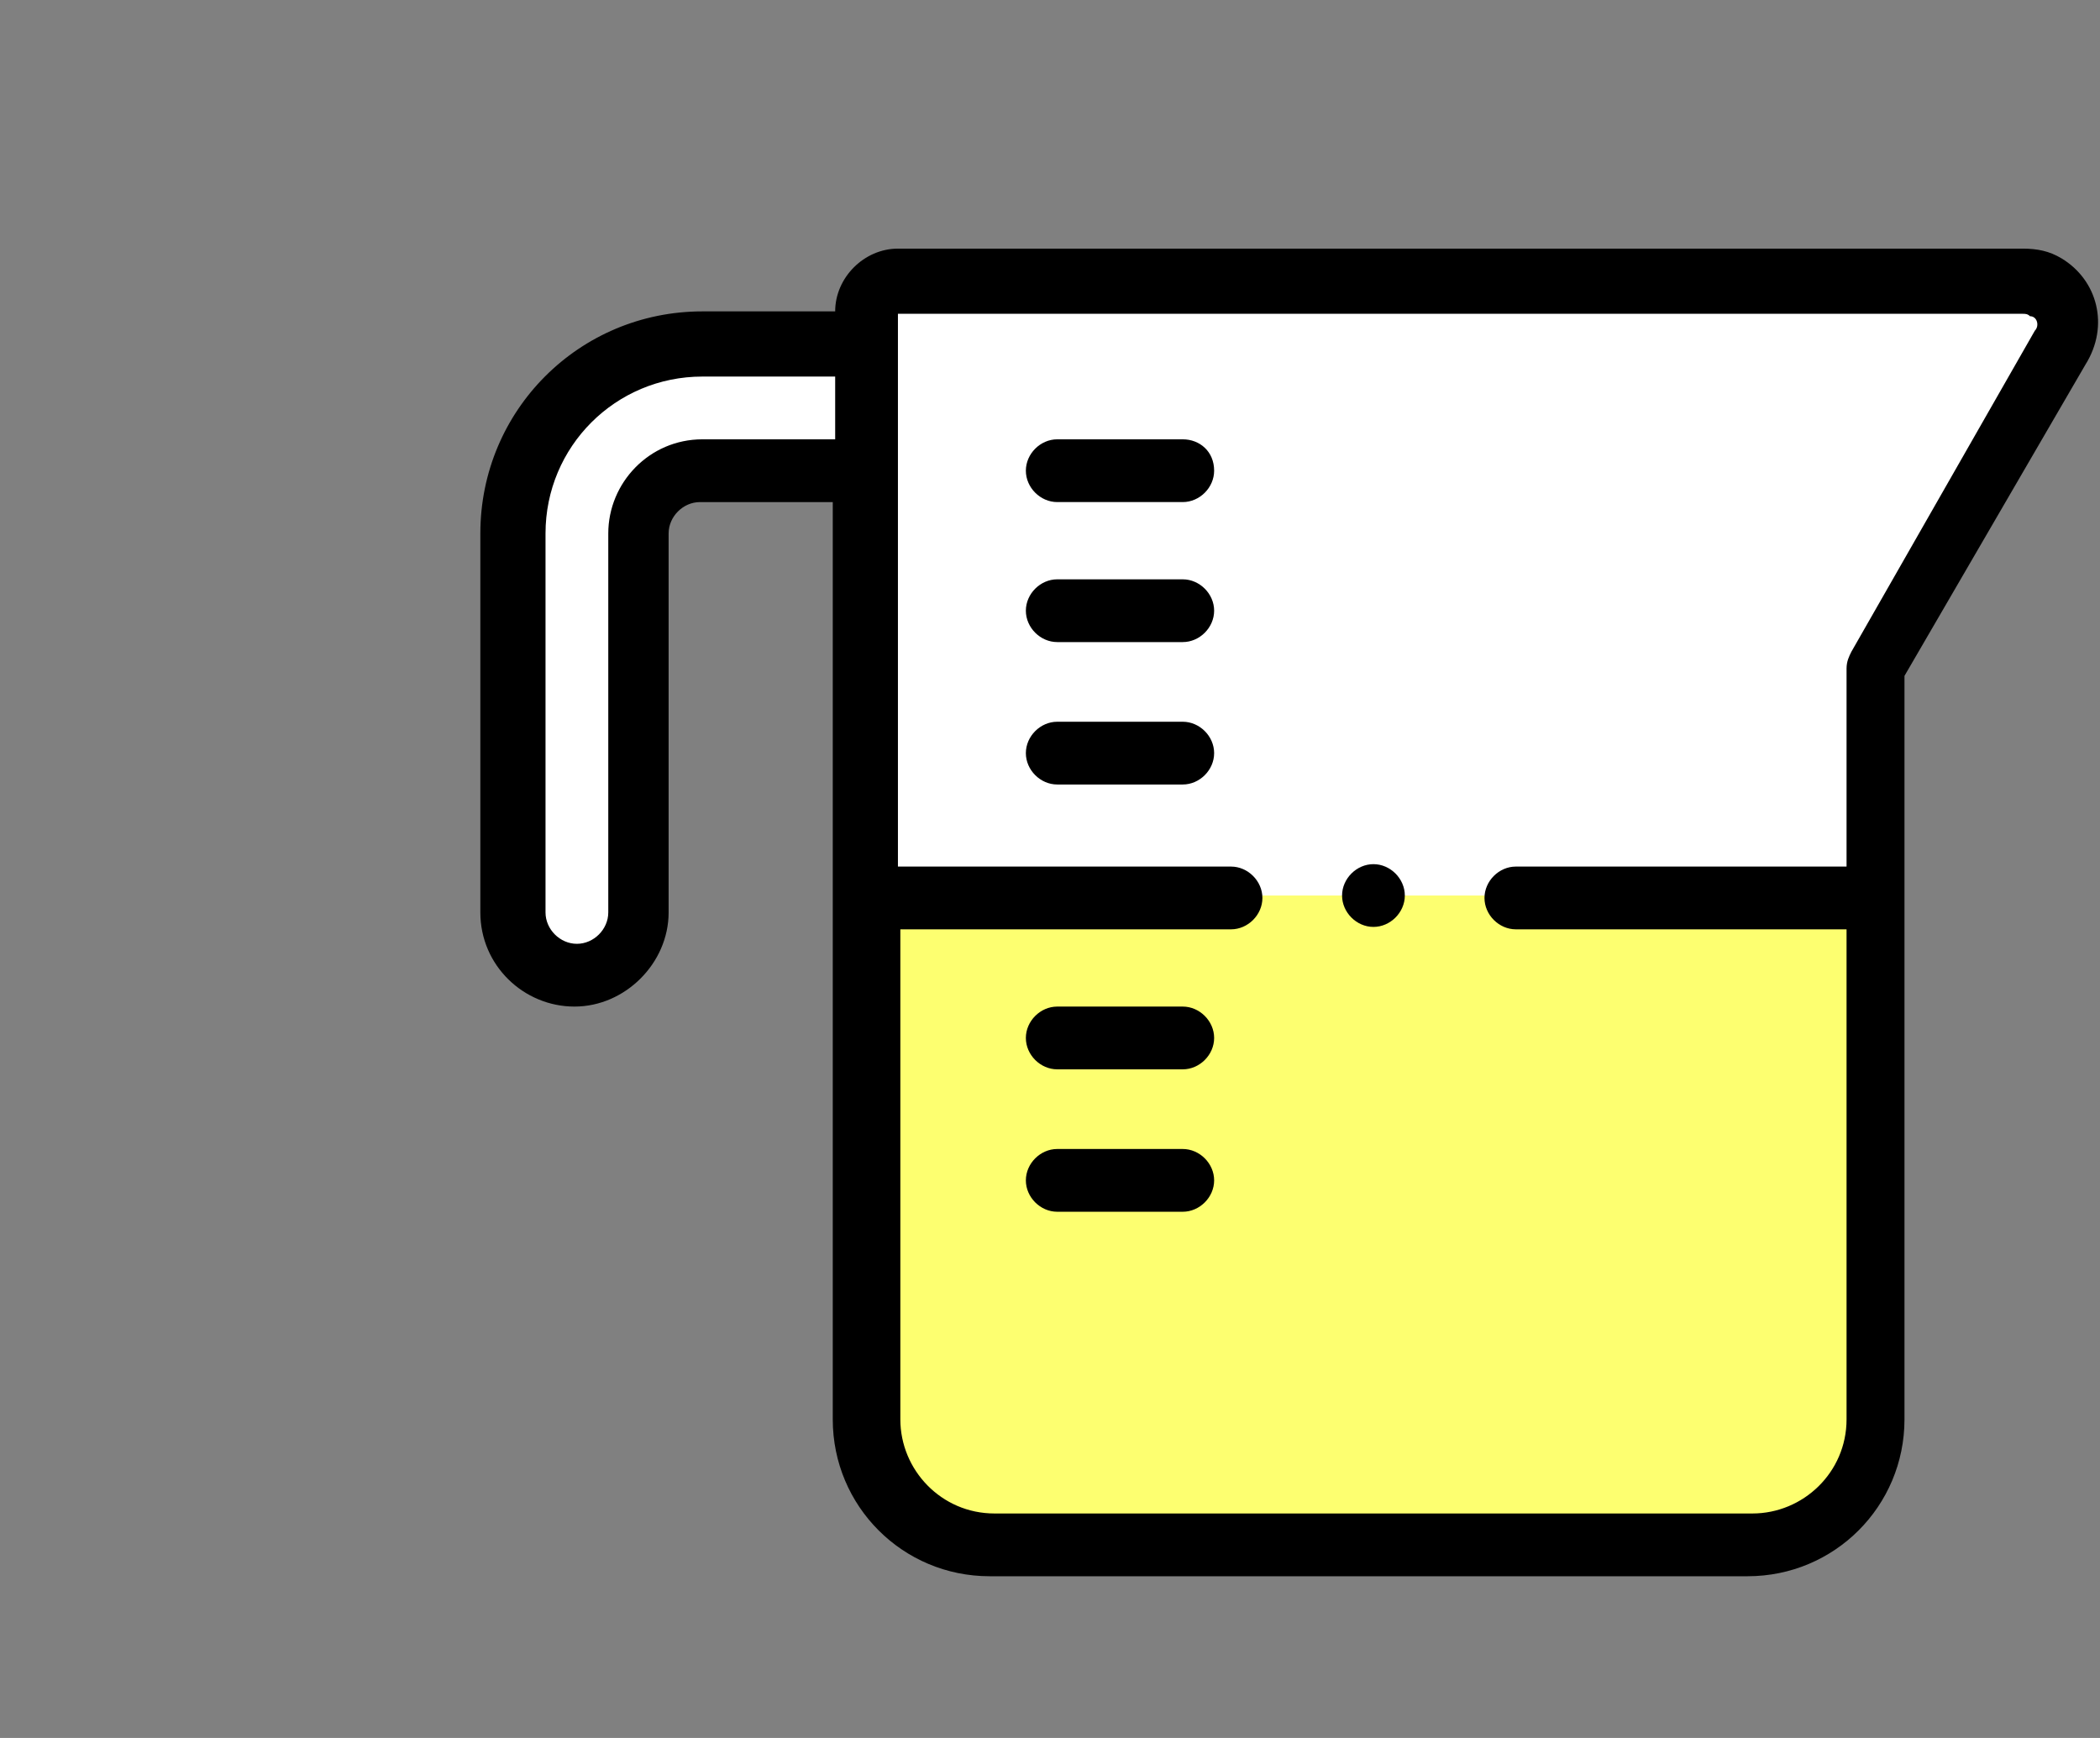
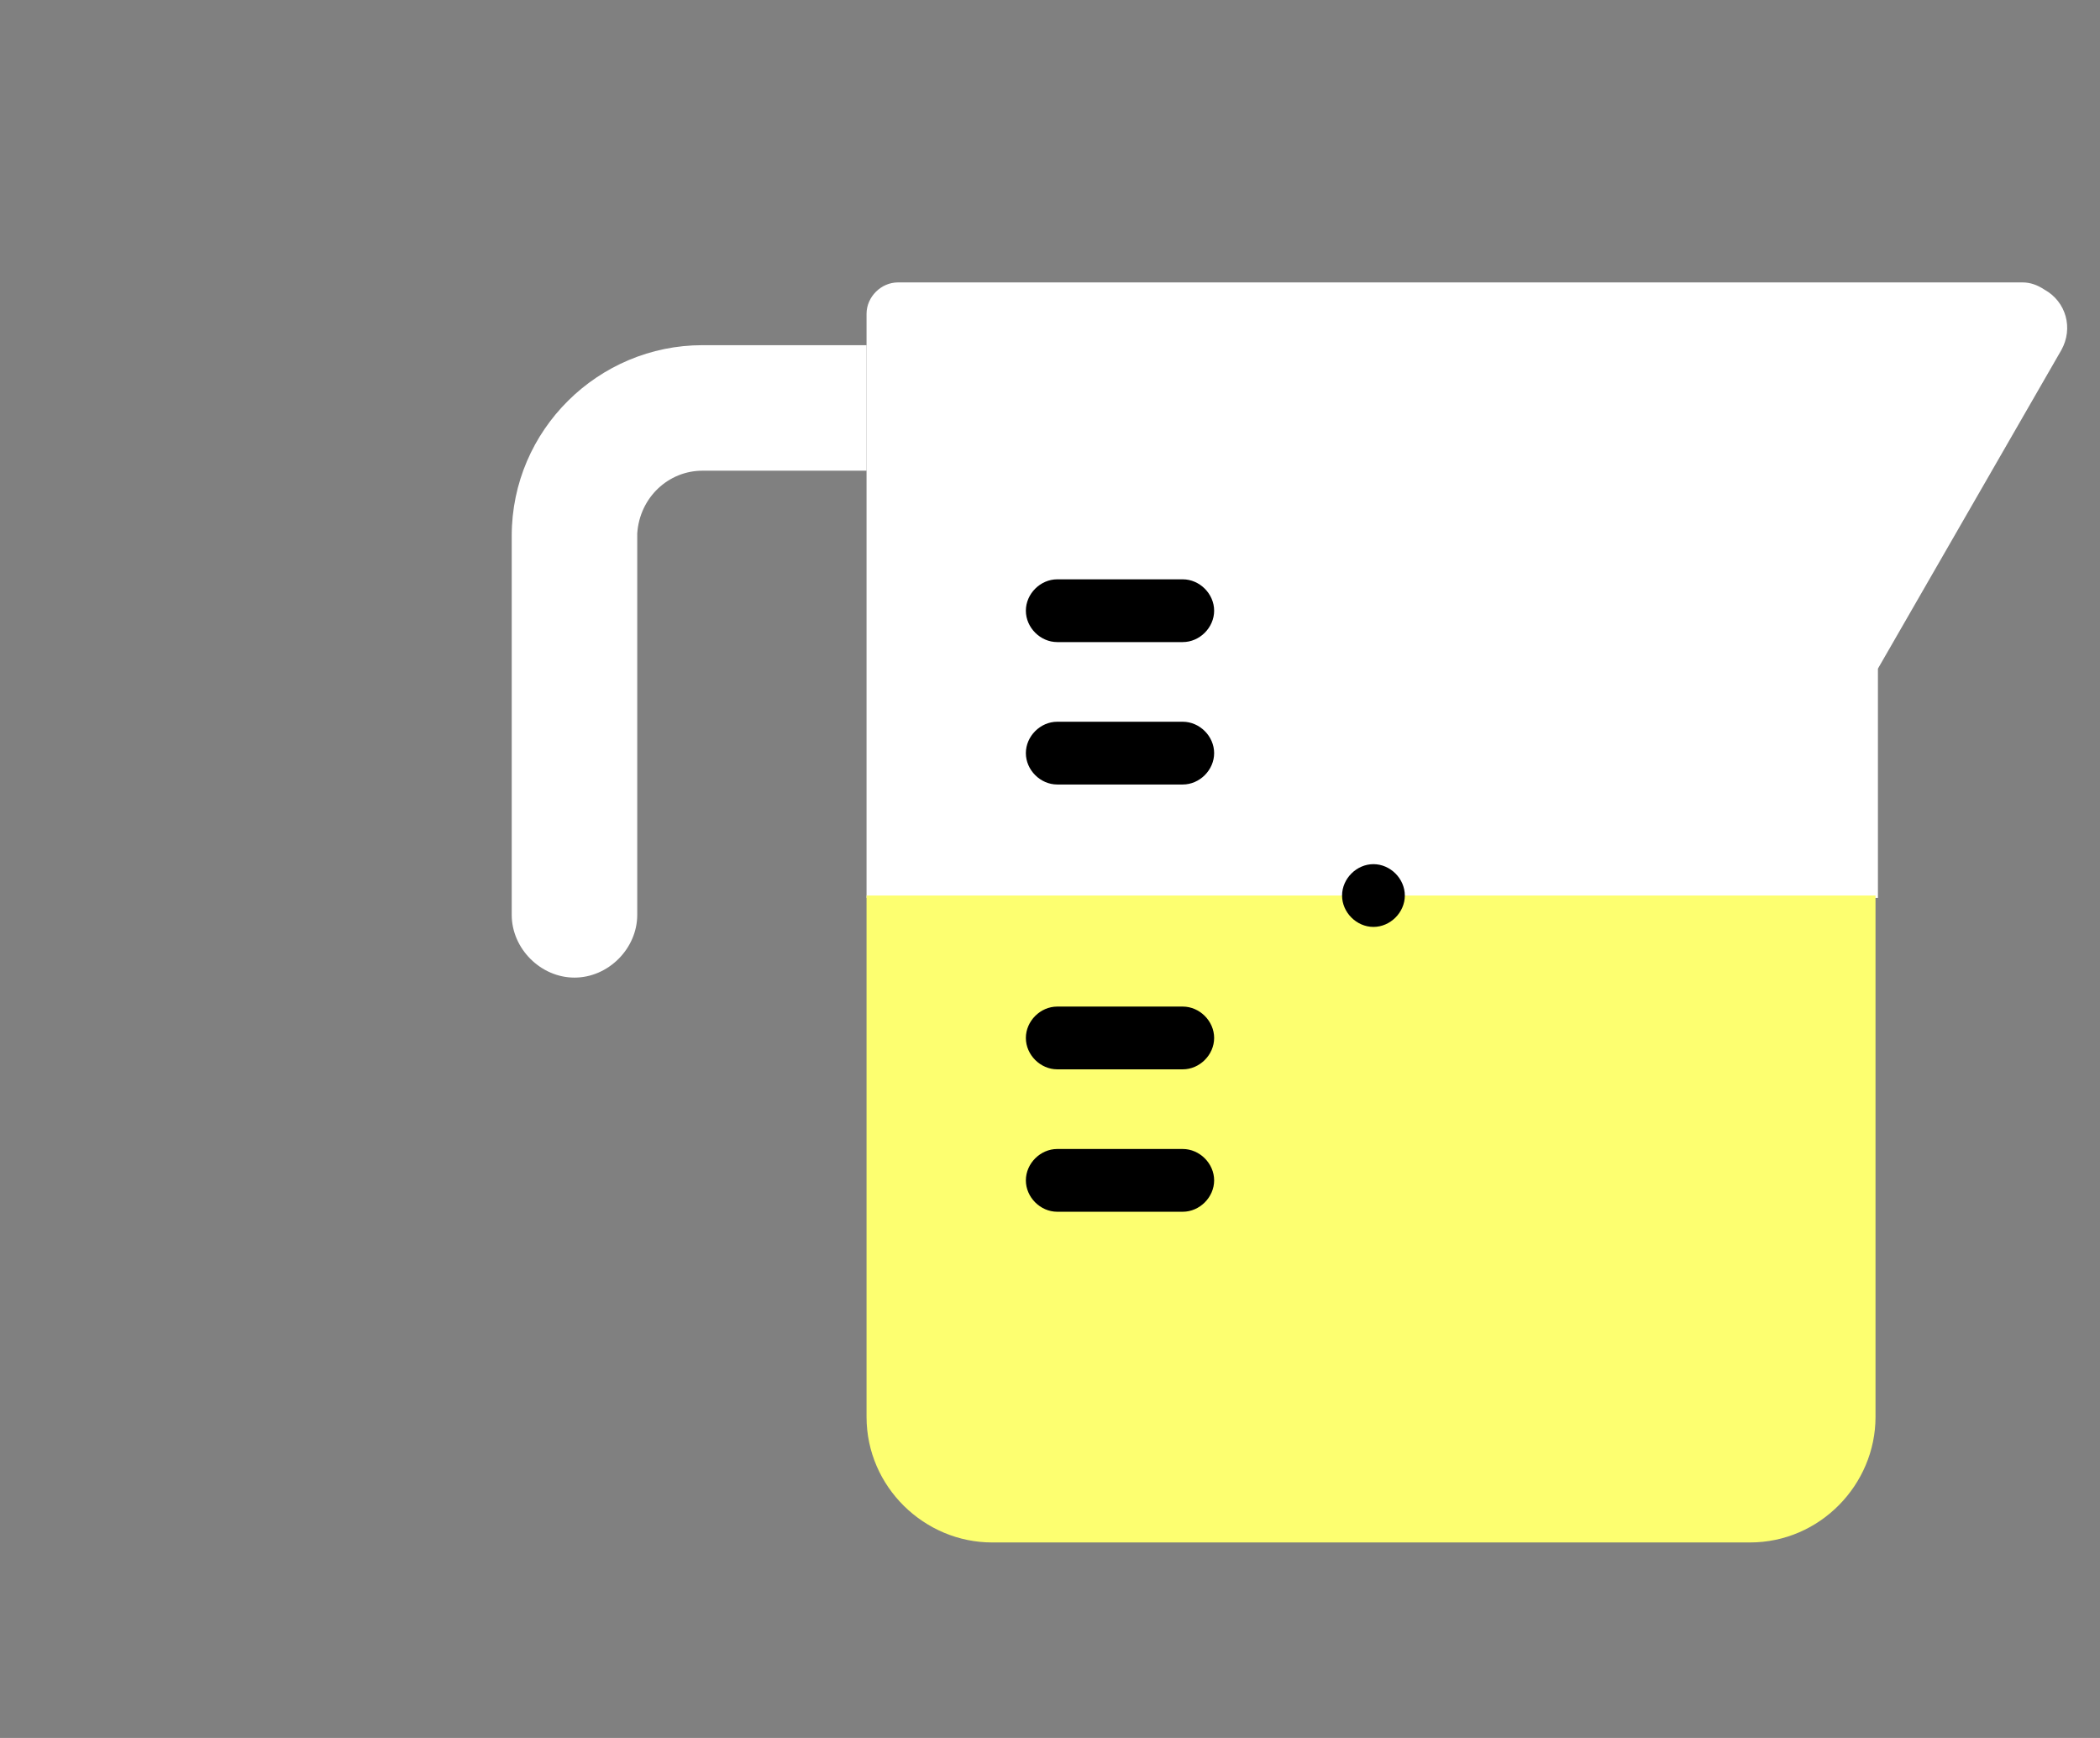
<svg xmlns="http://www.w3.org/2000/svg" version="1.1" id="Calque_1" x="0px" y="0px" viewBox="0 0 87 72" style="enable-background:new 0 0 87 72;" xml:space="preserve">
  <rect x="0" y="0" width="87" height="72" fill="#808080" stroke="none" />
  <style type="text/css"> .st0{fill:#FFFFFF;} .st1{fill:#FDFF70;} </style>
  <g>
    <g>
      <path class="st0" d="M29.1,19.5h6.8v-5.2h-6.8c-4.3,0-7.9,3.5-7.9,7.9v15.7c0,1.4,1.2,2.6,2.6,2.6c1.4,0,2.6-1.2,2.6-2.6V22.1 C26.5,20.6,27.7,19.5,29.1,19.5L29.1,19.5z" />
      <path class="st0" d="M35.9,19.5v17.7h41.9v-9.5l7.6-13.2c0.5-0.9,0.2-2-0.7-2.5c-0.3-0.2-0.6-0.3-0.9-0.3H37.2 c-0.7,0-1.3,0.6-1.3,1.3v1.3V19.5z" />
      <path class="st1" d="M77.8,37.1H35.9v21.6c0,2.9,2.4,5.2,5.2,5.2h31.4c2.9,0,5.2-2.4,5.2-5.2V37.1z" />
    </g>
    <g>
-       <path d="M85.4,10.7c-0.5-0.3-1-0.4-1.6-0.4c0,0,0,0,0,0H37.2c-1.4,0-2.6,1.2-2.6,2.6v0h-5.5c-5.1,0-9.2,4.1-9.2,9.2v15.7 c0,2.2,1.8,3.9,3.9,3.9s3.9-1.8,3.9-3.9V22.1c0-0.7,0.6-1.3,1.3-1.3h5.5v38c0,3.6,2.9,6.5,6.5,6.5h31.4c3.6,0,6.5-2.9,6.5-6.5V28 l7.5-12.9C87.4,13.5,86.9,11.6,85.4,10.7L85.4,10.7z M29.1,18.2c-2.2,0-3.9,1.8-3.9,3.9v15.7c0,0.7-0.6,1.3-1.3,1.3 s-1.3-0.6-1.3-1.3V22.1c0-3.6,2.9-6.5,6.5-6.5h5.5v2.6L29.1,18.2z M84.3,13.7L76.7,27c-0.1,0.2-0.2,0.4-0.2,0.7v8.2H62.8 c-0.7,0-1.3,0.6-1.3,1.3c0,0.7,0.6,1.3,1.3,1.3h13.7v20.3c0,2.2-1.8,3.9-3.9,3.9H41.2c-2.2,0-3.9-1.8-3.9-3.9l0-20.3h0H51 c0.7,0,1.3-0.6,1.3-1.3c0-0.7-0.6-1.3-1.3-1.3H37.2c0,0,0,0,0,0l0-22.9h46.6h0c0.1,0,0.2,0,0.3,0.1C84.4,13.1,84.5,13.5,84.3,13.7 L84.3,13.7z" />
-       <path d="M49,18.2h-5.2c-0.7,0-1.3,0.6-1.3,1.3c0,0.7,0.6,1.3,1.3,1.3H49c0.7,0,1.3-0.6,1.3-1.3C50.3,18.7,49.7,18.2,49,18.2z" />
      <path d="M49,24h-5.2c-0.7,0-1.3,0.6-1.3,1.3c0,0.7,0.6,1.3,1.3,1.3H49c0.7,0,1.3-0.6,1.3-1.3C50.3,24.6,49.7,24,49,24z" />
      <path d="M49,29.9h-5.2c-0.7,0-1.3,0.6-1.3,1.3c0,0.7,0.6,1.3,1.3,1.3H49c0.7,0,1.3-0.6,1.3-1.3C50.3,30.5,49.7,29.9,49,29.9z" />
      <path d="M49,41.7h-5.2c-0.7,0-1.3,0.6-1.3,1.3s0.6,1.3,1.3,1.3H49c0.7,0,1.3-0.6,1.3-1.3S49.7,41.7,49,41.7z" />
      <path d="M49,47.6h-5.2c-0.7,0-1.3,0.6-1.3,1.3c0,0.7,0.6,1.3,1.3,1.3H49c0.7,0,1.3-0.6,1.3-1.3C50.3,48.2,49.7,47.6,49,47.6z" />
      <path d="M56.9,35.8L56.9,35.8c-0.7,0-1.3,0.6-1.3,1.3c0,0.7,0.6,1.3,1.3,1.3s1.3-0.6,1.3-1.3C58.2,36.4,57.6,35.8,56.9,35.8 L56.9,35.8z" />
    </g>
  </g>
</svg>